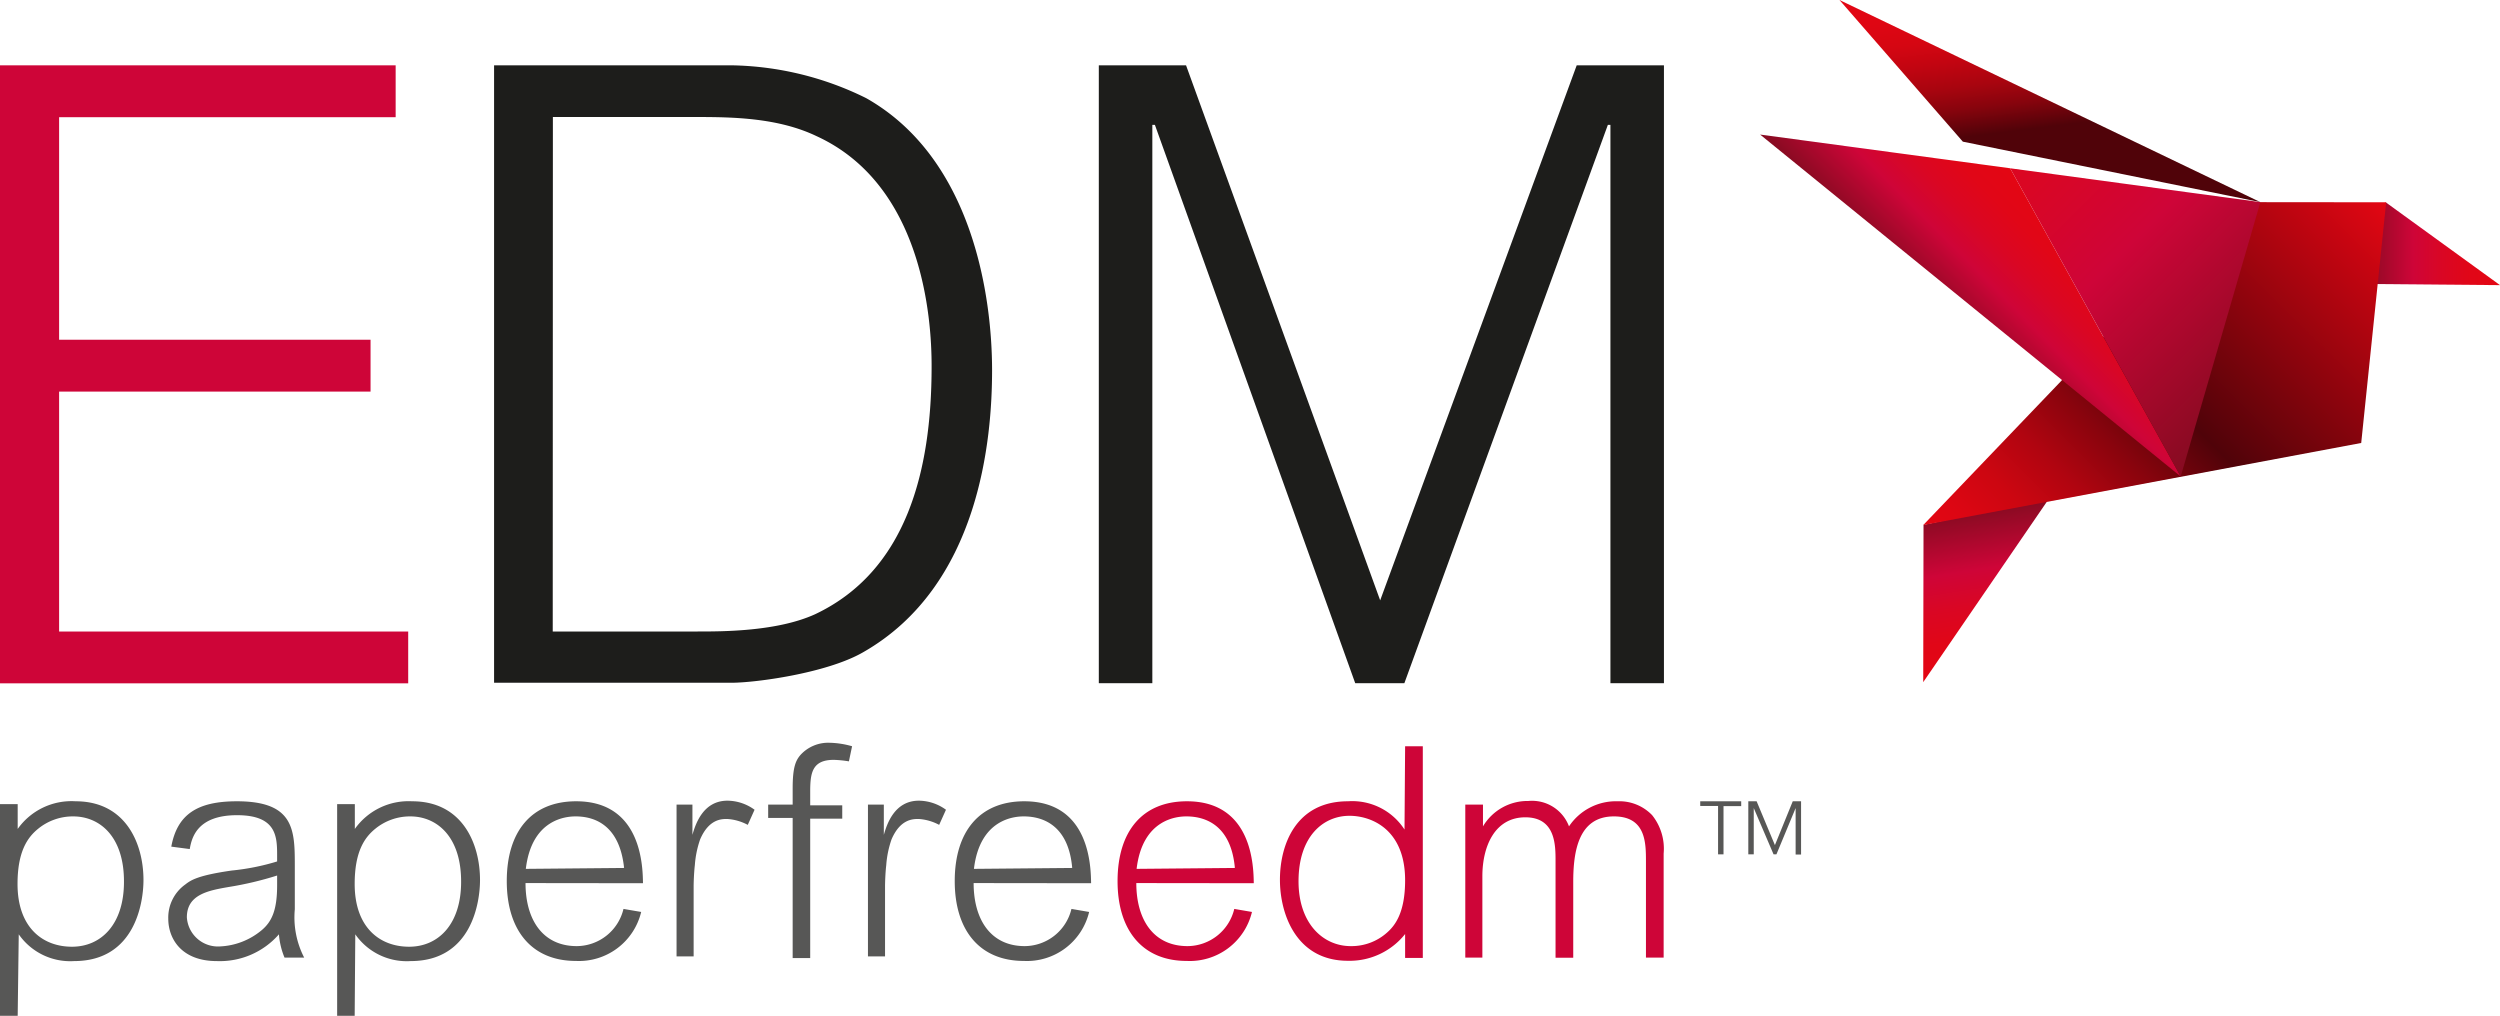
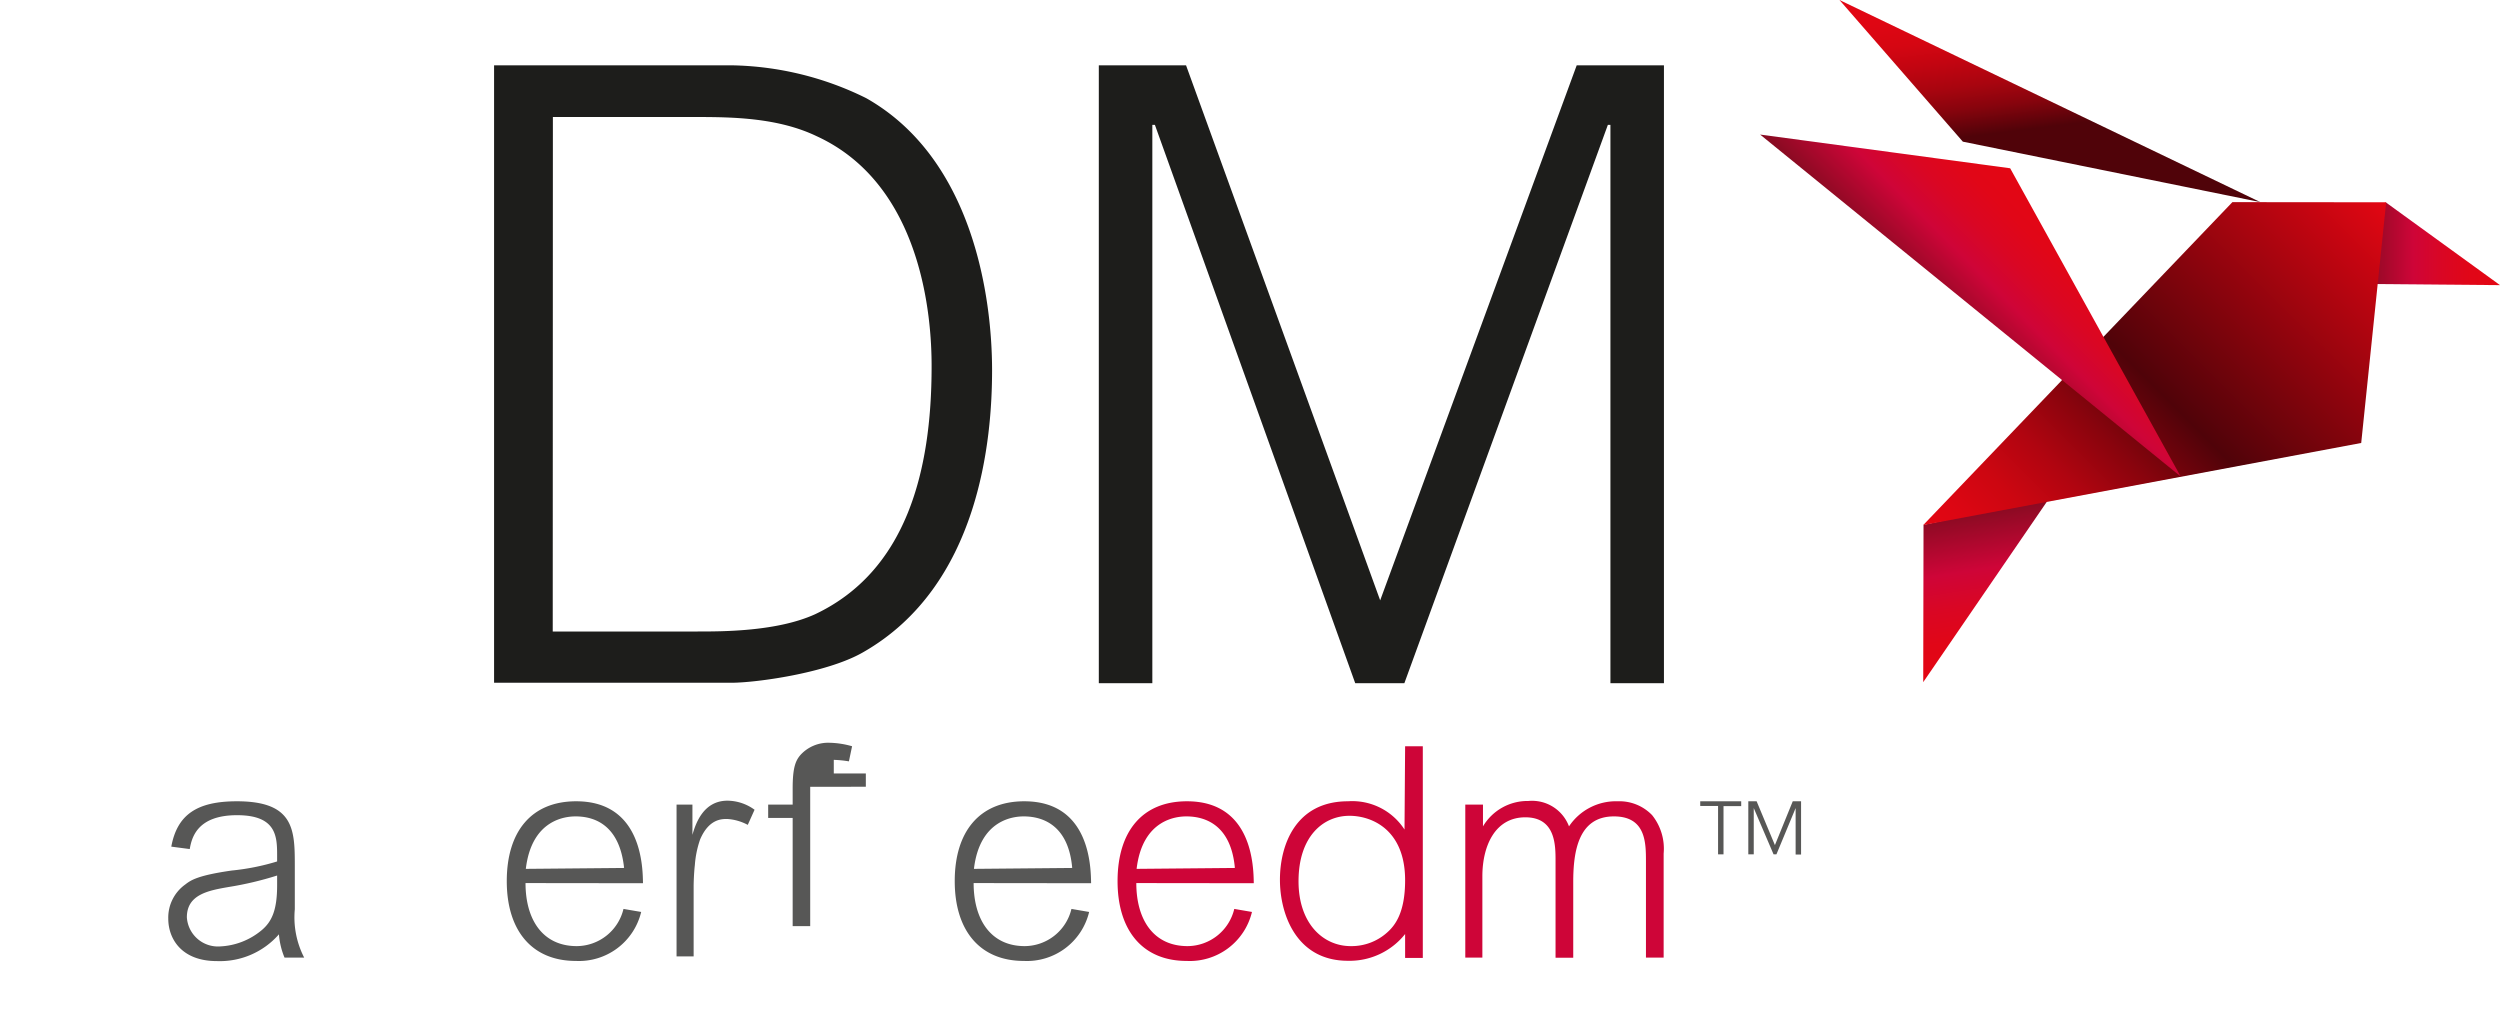
<svg xmlns="http://www.w3.org/2000/svg" xmlns:xlink="http://www.w3.org/1999/xlink" viewBox="0 0 165.36 67.19">
  <defs>
    <style>.cls-1{fill:#575756;}.cls-2{fill:url(#New_Gradient_Swatch_4);}.cls-3{fill:url(#New_Gradient_Swatch_2);}.cls-4{fill:url(#New_Gradient_Swatch_2-2);}.cls-5{fill:url(#New_Gradient_Swatch_3);}.cls-6{fill:url(#New_Gradient_Swatch_2-3);}.cls-7{fill:url(#New_Gradient_Swatch_2-4);}.cls-8{fill:#ce0538;}.cls-9{fill:#1d1d1b;}</style>
    <linearGradient id="New_Gradient_Swatch_4" x1="126.68" y1="-18.32" x2="132.38" y2="-2.62" gradientTransform="translate(6.97 -11.89) rotate(12.84)" gradientUnits="userSpaceOnUse">
      <stop offset="0" stop-color="#e30613" />
      <stop offset="0.11" stop-color="#df0613" />
      <stop offset="0.21" stop-color="#d50612" />
      <stop offset="0.3" stop-color="#c20511" />
      <stop offset="0.4" stop-color="#a8050f" />
      <stop offset="0.49" stop-color="#87040d" />
      <stop offset="0.57" stop-color="#5f030a" />
      <stop offset="0.6" stop-color="#500309" />
    </linearGradient>
    <linearGradient id="New_Gradient_Swatch_2" x1="127.82" y1="54.15" x2="128.02" y2="43.37" gradientTransform="translate(-3.07 13.33) rotate(-10.06)" gradientUnits="userSpaceOnUse">
      <stop offset="0.01" stop-color="#e30613" />
      <stop offset="0.21" stop-color="#e10617" />
      <stop offset="0.41" stop-color="#da0623" />
      <stop offset="0.62" stop-color="#cf0537" />
      <stop offset="0.63" stop-color="#ce0538" />
      <stop offset="1" stop-color="#860b21" />
    </linearGradient>
    <linearGradient id="New_Gradient_Swatch_2-2" x1="165.36" y1="32.16" x2="156.38" y2="30.57" xlink:href="#New_Gradient_Swatch_2" />
    <linearGradient id="New_Gradient_Swatch_3" x1="159.25" y1="29.32" x2="129.13" y2="50.37" gradientTransform="translate(-3.07 13.33) rotate(-10.06)" gradientUnits="userSpaceOnUse">
      <stop offset="0" stop-color="#e30613" />
      <stop offset="0.53" stop-color="#500309" />
      <stop offset="0.55" stop-color="#59030a" />
      <stop offset="0.66" stop-color="#8a040d" />
      <stop offset="0.76" stop-color="#b10510" />
      <stop offset="0.85" stop-color="#cc0611" />
      <stop offset="0.94" stop-color="#dd0613" />
      <stop offset="1" stop-color="#e30613" />
    </linearGradient>
    <linearGradient id="New_Gradient_Swatch_2-3" x1="136.94" y1="25.33" x2="128.64" y2="31.12" xlink:href="#New_Gradient_Swatch_2" />
    <linearGradient id="New_Gradient_Swatch_2-4" x1="128.23" y1="9.66" x2="148.66" y2="38.89" xlink:href="#New_Gradient_Swatch_2" />
  </defs>
  <title>Asset 1</title>
  <g id="Layer_2" data-name="Layer 2">
    <g id="Layer_1-2" data-name="Layer 1">
      <path class="cls-1" d="M114,56.51h-.36v-3.2h-1.18V53h2.71v.32H114Z" />
      <path class="cls-1" d="M117.4,55.9h0L118.58,53h.55v3.52h-.36V53.45h0l-1.27,3.06h-.19L116,53.45h0v3.06h-.36V53h.55Z" />
      <polygon class="cls-2" points="149.51 13.37 121.67 0 129.83 9.37 149.51 13.37" />
      <polygon class="cls-3" points="127.21 45.12 127.23 34.72 135.59 32.89 127.21 45.12" />
      <polygon class="cls-4" points="165.36 18.86 156.24 18.78 157.8 13.38 165.36 18.86" />
      <polygon class="cls-5" points="147.66 13.37 157.83 13.38 156.18 29.3 127.21 34.73 147.66 13.37" />
      <polygon class="cls-6" points="116.42 8.9 144.24 31.52 132.96 11.13 116.42 8.9" />
-       <polygon class="cls-7" points="132.96 11.13 144.24 31.52 149.51 13.37 132.96 11.13" />
-       <path class="cls-1" d="M1.17,67.19H0v-14H1.17v1.64h0A4.36,4.36,0,0,1,5,53c3.33,0,4.49,2.81,4.49,5.21,0,1.44-.53,5.36-4.59,5.36a4.15,4.15,0,0,1-3.66-1.77h0ZM4.84,54a3.63,3.63,0,0,0-2.32.82c-.7.57-1.36,1.5-1.36,3.65,0,2.89,1.67,4.15,3.6,4.15s3.44-1.48,3.44-4.29C8.21,55.33,6.6,54,4.84,54Z" />
      <path class="cls-1" d="M11.33,56c.39-2.11,1.69-3,4.34-3,3.81,0,3.83,1.91,3.83,4.29,0,.21,0,2.42,0,2.85a5.81,5.81,0,0,0,.62,3.2h-1.3a5,5,0,0,1-.37-1.54,5.19,5.19,0,0,1-4.11,1.77c-2.32,0-3.21-1.46-3.21-2.81a2.69,2.69,0,0,1,1.13-2.26c.37-.29.84-.6,3.07-.92a15.31,15.31,0,0,0,3-.6v-.35c0-1.25,0-2.71-2.65-2.71s-3,1.5-3.13,2.24Zm7,1.91a22.1,22.1,0,0,1-3.21.76c-1.32.23-2.76.49-2.76,2a2.06,2.06,0,0,0,2.2,1.93,4.61,4.61,0,0,0,2.72-1.05c.72-.59,1.05-1.38,1.05-3Z" />
-       <path class="cls-1" d="M23.46,67.19H22.3v-14h1.17v1.64h0A4.36,4.36,0,0,1,27.26,53c3.33,0,4.49,2.81,4.49,5.21,0,1.44-.53,5.36-4.59,5.36a4.15,4.15,0,0,1-3.66-1.77h0ZM27.14,54a3.63,3.63,0,0,0-2.32.82c-.7.57-1.36,1.5-1.36,3.65,0,2.89,1.67,4.15,3.6,4.15s3.44-1.48,3.44-4.29C30.51,55.33,28.89,54,27.14,54Z" />
      <path class="cls-1" d="M34.76,58.41c0,2.44,1.15,4.17,3.39,4.17a3.2,3.2,0,0,0,3.09-2.46l1.17.2a4.23,4.23,0,0,1-4.32,3.24c-2.9,0-4.57-2-4.57-5.28S35.15,53,38.11,53c4.38,0,4.4,4.41,4.42,5.42Zm6.52-1C41,54.74,39.51,54,38.07,54c-.6,0-2.9.16-3.29,3.47Z" />
      <path class="cls-1" d="M45.8,53.22v2h0c.21-.74.72-2.26,2.32-2.26a3.09,3.09,0,0,1,1.79.6l-.45,1a3.33,3.33,0,0,0-1.36-.39c-.37,0-1.21,0-1.79,1.35a6.59,6.59,0,0,0-.35,1.7c-.06.51-.08,1.17-.08,1.42v4.62H44.75V53.22Z" />
-       <path class="cls-1" d="M52.43,53.22V52.15c0-1.38.19-1.85.54-2.24a2.48,2.48,0,0,1,1.91-.78,5.78,5.78,0,0,1,1.48.23l-.21,1a7.36,7.36,0,0,0-1-.1c-1.44,0-1.56.88-1.56,2.11v.9h2.12v.88H53.59v9.22H52.43V54.1H50.81v-.88Z" />
-       <path class="cls-1" d="M58.46,53.22v2h0c.21-.74.72-2.26,2.32-2.26a3.09,3.09,0,0,1,1.79.6l-.45,1a3.33,3.33,0,0,0-1.36-.39c-.37,0-1.21,0-1.79,1.35a6.59,6.59,0,0,0-.35,1.7c-.06.51-.08,1.17-.08,1.42v4.62H57.41V53.22Z" />
+       <path class="cls-1" d="M52.43,53.22V52.15c0-1.38.19-1.85.54-2.24a2.48,2.48,0,0,1,1.91-.78,5.78,5.78,0,0,1,1.48.23l-.21,1a7.36,7.36,0,0,0-1-.1v.9h2.12v.88H53.59v9.22H52.43V54.1H50.81v-.88Z" />
      <path class="cls-1" d="M64.4,58.41c0,2.44,1.15,4.17,3.38,4.17a3.2,3.2,0,0,0,3.09-2.46l1.17.2a4.23,4.23,0,0,1-4.32,3.24c-2.9,0-4.57-2-4.57-5.28S64.79,53,67.75,53c4.38,0,4.4,4.41,4.42,5.42Zm6.52-1C70.69,54.74,69.15,54,67.71,54c-.6,0-2.9.16-3.29,3.47Z" />
      <path class="cls-8" d="M75.16,58.41c0,2.44,1.15,4.17,3.39,4.17a3.2,3.2,0,0,0,3.09-2.46l1.17.2a4.23,4.23,0,0,1-4.32,3.24c-2.9,0-4.57-2-4.57-5.28S75.55,53,78.51,53c4.38,0,4.4,4.41,4.42,5.42Zm6.52-1C81.44,54.74,79.91,54,78.47,54c-.6,0-2.9.16-3.29,3.47Z" />
      <path class="cls-8" d="M92.94,49.36h1.17v14H92.94V61.78a4.69,4.69,0,0,1-3.79,1.77c-3.39,0-4.49-3.06-4.49-5.36S85.7,53,89.16,53a4.11,4.11,0,0,1,3.74,1.87h0Zm-3.6,13.22a3.52,3.52,0,0,0,2.41-.9c.51-.45,1.19-1.29,1.19-3.45,0-3.39-2.24-4.27-3.68-4.27-1.73,0-3.37,1.35-3.37,4.33C85.89,61.1,87.53,62.58,89.34,62.58Z" />
      <path class="cls-8" d="M98.09,53.22v1.44h0a3.43,3.43,0,0,1,3-1.68,2.61,2.61,0,0,1,2.69,1.68A3.73,3.73,0,0,1,107,53a3,3,0,0,1,2.28.92,3.55,3.55,0,0,1,.76,2.54v6.88h-1.17V57c0-1.25,0-3-2.12-3-2.37,0-2.69,2.36-2.69,4.35v5h-1.17v-6.4c0-1.05,0-2.89-2-2.89s-2.84,1.89-2.84,3.9v5.38H96.92V53.22Z" />
-       <path class="cls-8" d="M24.51,22.47V25.9H3.91V41.77H27v3.43H0V4.32H26.17V7.75H3.91V22.47Z" />
      <path class="cls-9" d="M32.68,4.32h15.7a20.78,20.78,0,0,1,8.91,2.17c7.08,4,8.33,13.19,8.33,18,0,4.51-.8,14.27-8.56,18.67-2.4,1.37-7.08,2-8.68,2H32.68Zm3.88,37.45h9.59c1.66,0,5.25,0,7.76-1.14,6.05-2.86,7.71-9.48,7.71-16.38C61.63,21,61,12.2,54,9c-2.51-1.2-5.48-1.26-7.88-1.26H36.57Z" />
      <path class="cls-9" d="M78.45,4.32,91.29,39.71l13-35.39h5.77V45.19h-3.54V8.26h-.17L92.89,45.19H89.64L76.39,8.26h-.17V45.19H72.68V4.32Z" />
    </g>
  </g>
</svg>